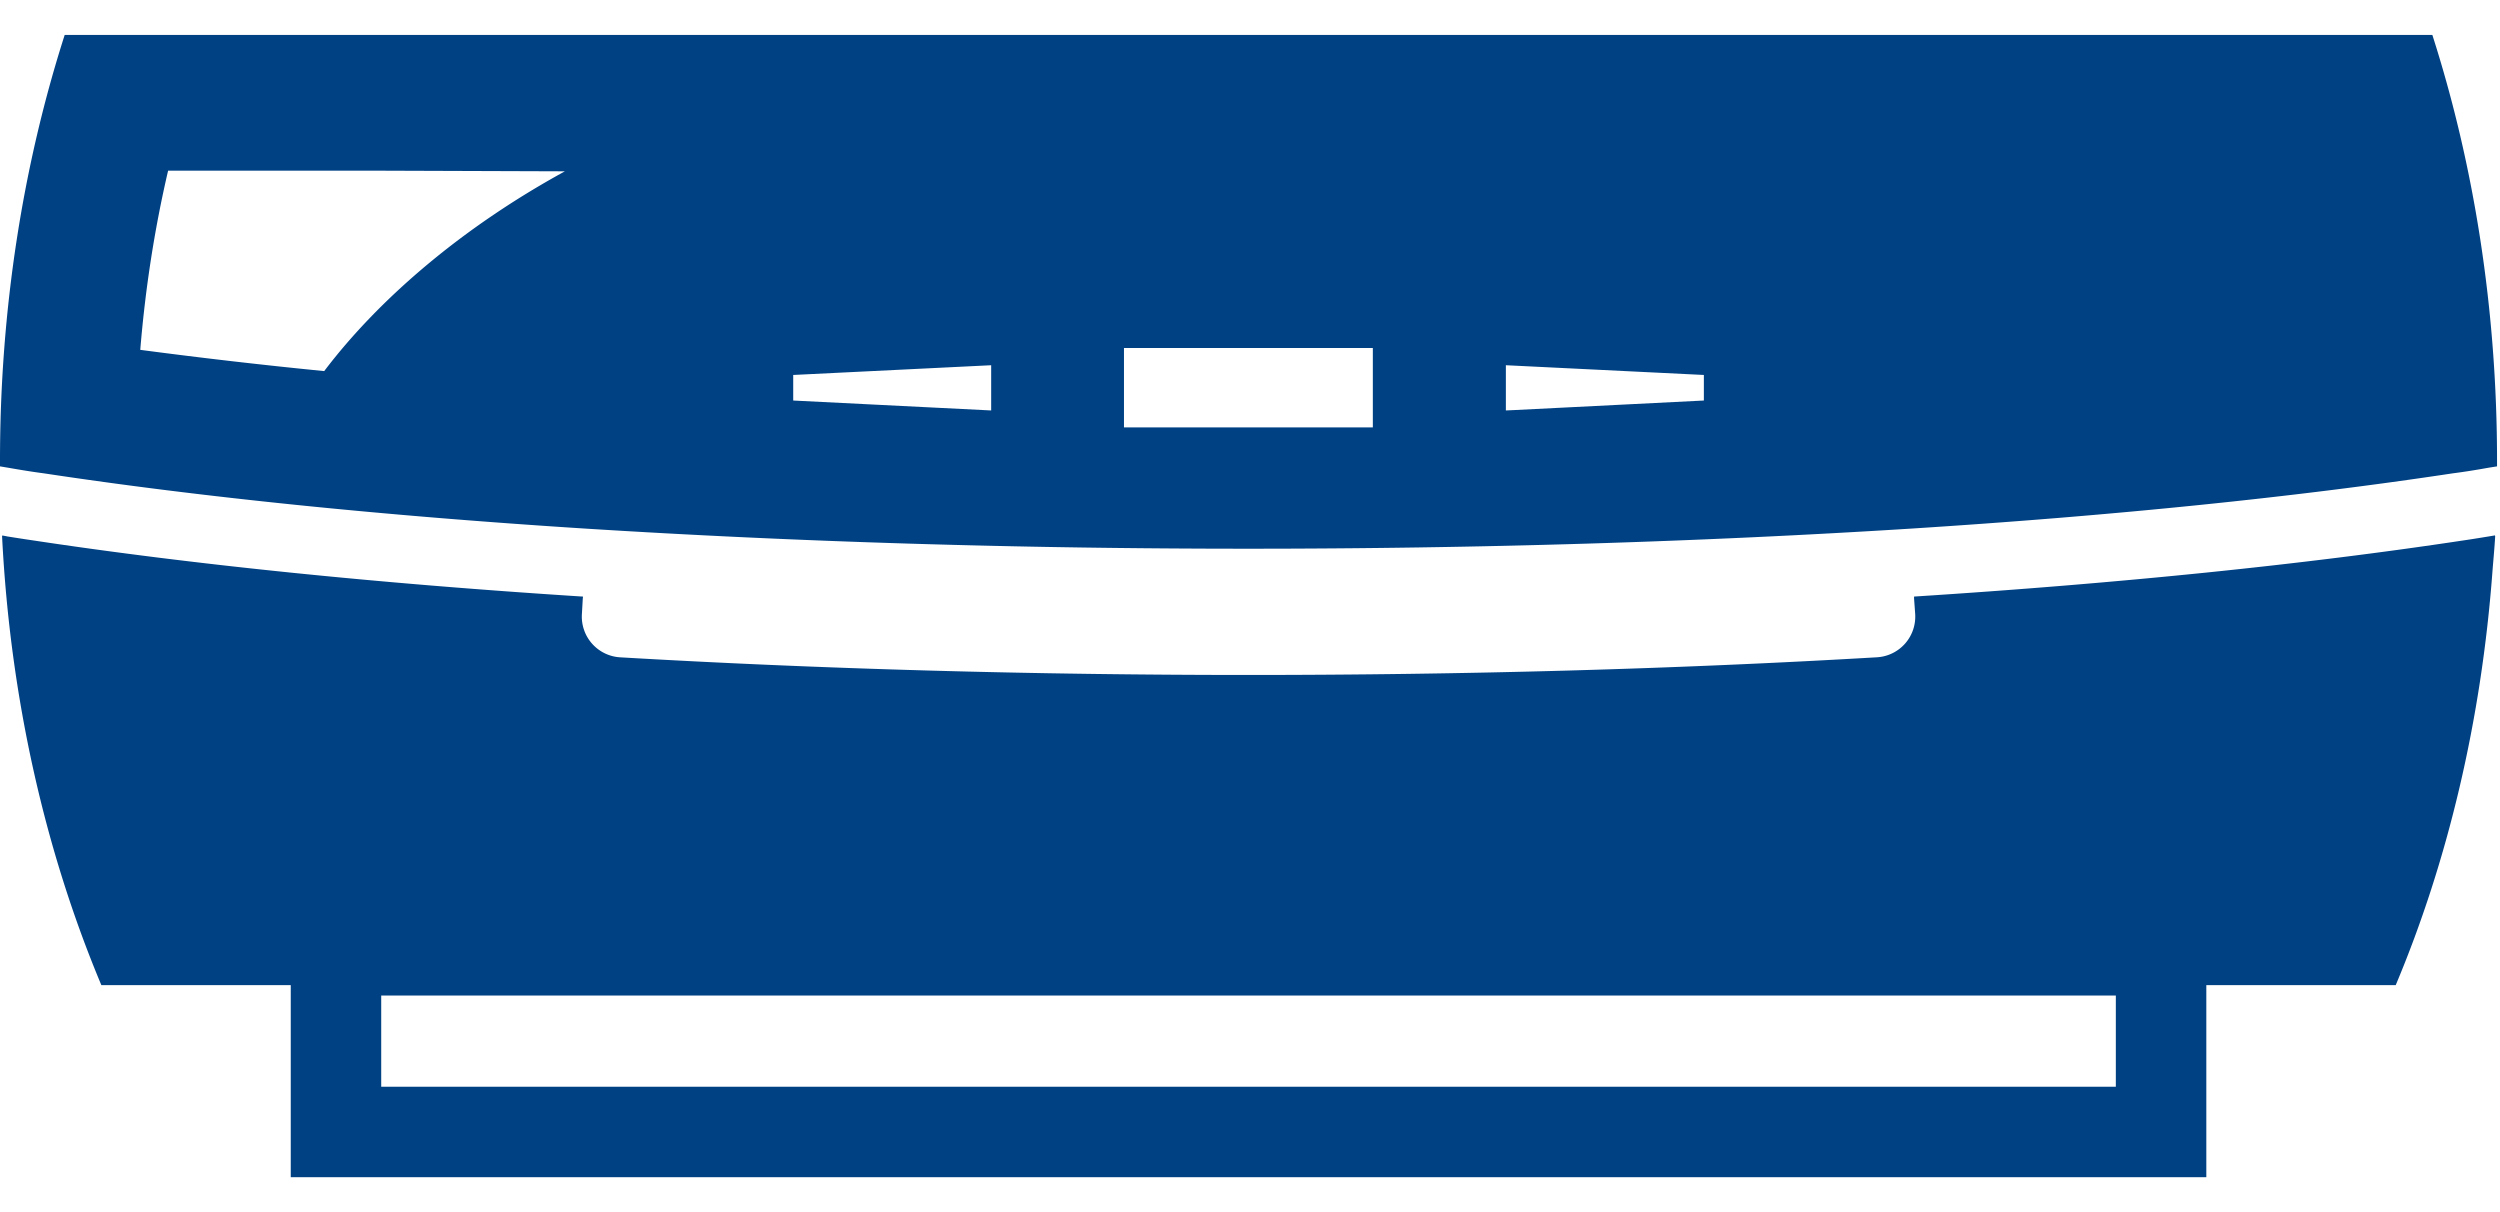
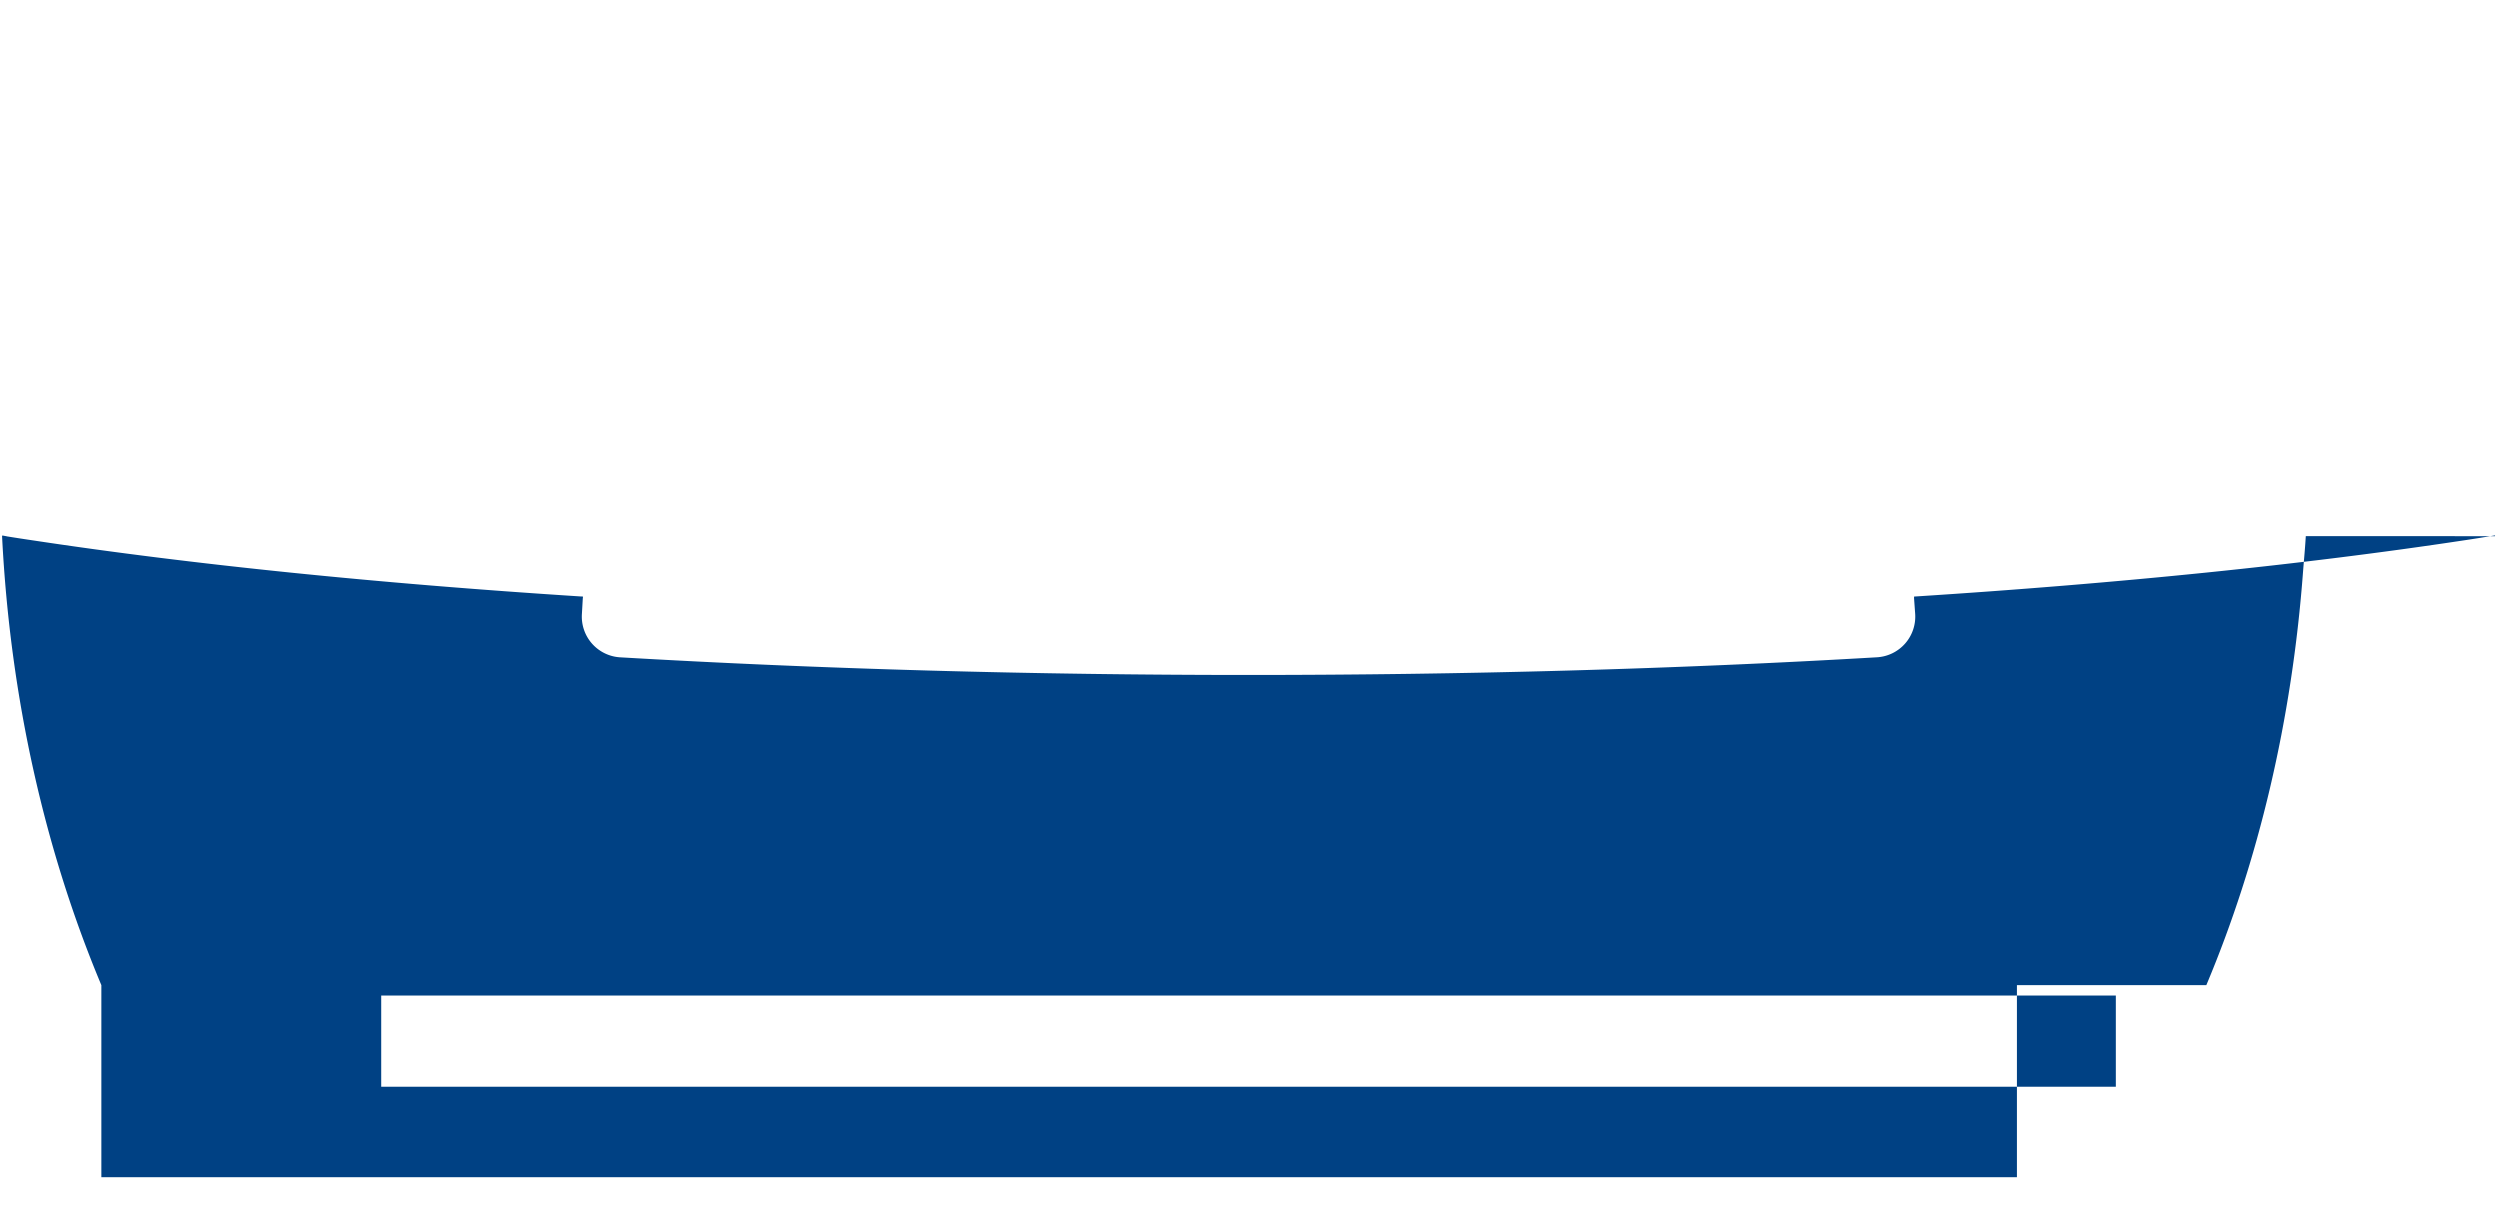
<svg xmlns="http://www.w3.org/2000/svg" width="66" height="32" fill="none">
-   <path d="M64.214.922H1.708C.61 4.35 0 8.155 0 12.162v.15l.215.036c.31.054.627.107.95.149 4.145.627 8.947 1.117 14.275 1.457 5.584.353 11.48.532 17.512.532 6.045 0 11.94-.18 17.519-.532 5.328-.34 10.13-.83 14.275-1.457.328-.042.651-.095.956-.15l.22-.035v-.15c0-4.007-.609-7.812-1.708-11.24zm-38.047 9.914l-5.226-.262v-.675l5.226-.257v1.194zm10.076.448h-6.57V9.188h6.57v2.096zm3.512-.448V9.642l5.227.257v.675l-5.01.252-.217.01zM14.913 4.523c-2.703 1.479-4.902 3.359-6.354 5.274a147.456 147.456 0 01-4.856-.561c.132-1.613.377-3.196.735-4.73h5.591l4.884.017z" fill="#004184" />
-   <path d="M65.868 14.155l.001-.021c-.28.047-.573.095-.86.137-4.187.633-9.043 1.129-14.425 1.475-.018 0-.035 0-.053.006v.042l.03.418a1.075 1.075 0 01-1.004 1.14c-5.304.311-10.883.467-16.599.467-5.704 0-11.282-.156-16.592-.466a1.076 1.076 0 01-1.004-1.14l.024-.42.006-.041c-.024-.006-.042-.006-.066-.006C9.945 15.4 5.095 14.904.902 14.271a55.826 55.826 0 01-.715-.11c-.036-.01-.078-.013-.113-.023v.005l-.02-.004c.214 4.307 1.146 8.35 2.622 11.869h5v5.07h50.571v-5.07h5c1.374-3.27 2.263-6.986 2.556-10.949.024-.302.053-.602.07-.905h-.005zM10.064 28.69v-2.408h45.794v2.408H10.064z" fill="#004184" />
+   <path d="M65.868 14.155l.001-.021c-.28.047-.573.095-.86.137-4.187.633-9.043 1.129-14.425 1.475-.018 0-.035 0-.053.006v.042l.03.418a1.075 1.075 0 01-1.004 1.14c-5.304.311-10.883.467-16.599.467-5.704 0-11.282-.156-16.592-.466a1.076 1.076 0 01-1.004-1.14l.024-.42.006-.041c-.024-.006-.042-.006-.066-.006C9.945 15.4 5.095 14.904.902 14.271a55.826 55.826 0 01-.715-.11c-.036-.01-.078-.013-.113-.023v.005l-.02-.004c.214 4.307 1.146 8.35 2.622 11.869v5.07h50.571v-5.07h5c1.374-3.27 2.263-6.986 2.556-10.949.024-.302.053-.602.07-.905h-.005zM10.064 28.69v-2.408h45.794v2.408H10.064z" fill="#004184" />
</svg>